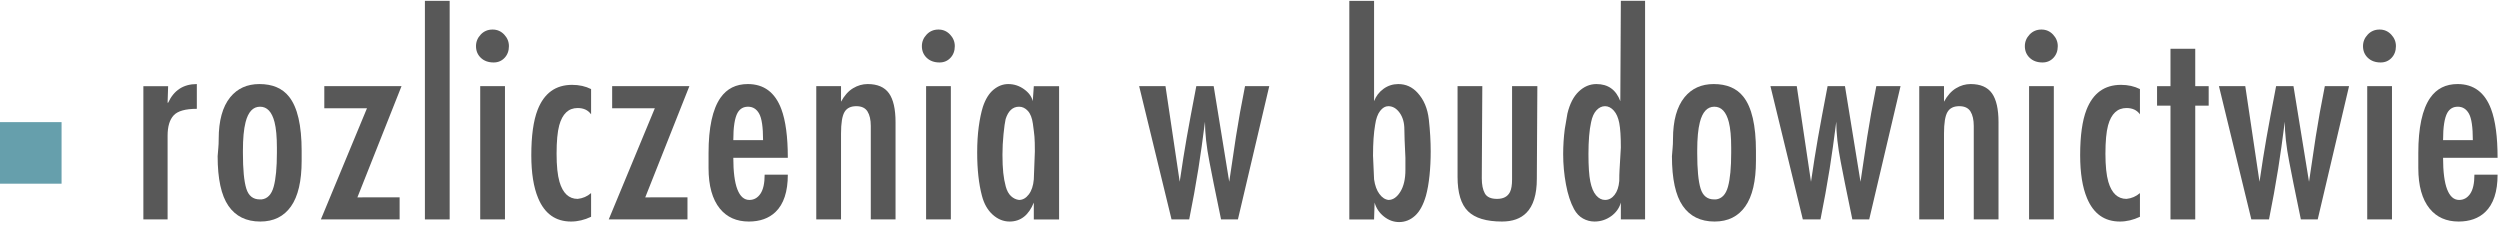
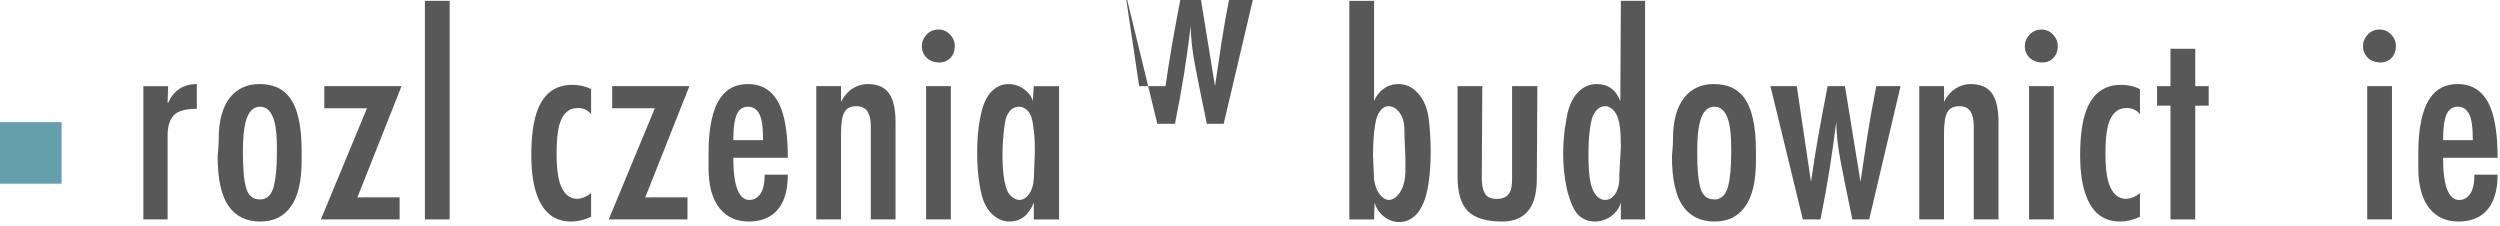
<svg xmlns="http://www.w3.org/2000/svg" width="100%" height="100%" viewBox="0 0 1075 97" version="1.1" xml:space="preserve" style="fill-rule:evenodd;clip-rule:evenodd;stroke-linejoin:round;stroke-miterlimit:2;">
  <g>
    <path d="M61.649,94.354l-0,-57.303l10.645,-0l-0.227,7.135l0.227,-0c2.461,-5.361 6.575,-8.041 12.344,-8.041l-0,10.645c-4.92,0 -8.246,0.944 -9.976,2.831c-1.73,1.888 -2.595,4.795 -2.595,8.72l0,36.013l-10.418,-0Z" style="fill:#212121;fill-opacity:0.75;fill-rule:nonzero;" />
    <path d="M94.037,59.814c0,-7.928 1.656,-13.93 4.967,-18.007c3.086,-3.775 7.263,-5.662 12.532,-5.662c5.643,0 9.895,1.812 12.756,5.436c3.612,4.53 5.418,12.306 5.418,23.329l0,4.19c0,8.758 -1.529,15.307 -4.586,19.648c-3.058,4.341 -7.456,6.512 -13.194,6.512c-6.039,-0 -10.607,-2.246 -13.702,-6.738c-3.096,-4.492 -4.644,-11.608 -4.644,-21.347c0.076,-1.208 0.17,-2.36 0.284,-3.454c0.113,-1.095 0.169,-2.397 0.169,-3.907Zm10.419,6.002c0,7.021 0.479,12.098 1.438,15.231c0.958,3.134 2.894,4.7 5.808,4.7l0.807,0c2.53,-0.303 4.256,-2.125 5.176,-5.467c0.92,-3.341 1.38,-8.2 1.38,-14.578l-0,-2.164c-0,-4.708 -0.34,-8.391 -1.019,-11.048c-1.133,-4.404 -3.209,-6.606 -6.229,-6.606c-3.02,0 -5.096,2.227 -6.228,6.682c-0.755,2.944 -1.133,6.983 -1.133,12.117l0,1.133Z" style="fill:#212121;fill-opacity:0.75;fill-rule:nonzero;" />
    <path d="M139.449,37.051l33.203,-0l-18.972,47.82l18.158,-0.03l0,9.513l-33.861,-0l19.818,-47.79l-18.346,-0l0,-9.513Z" style="fill:#212121;fill-opacity:0.75;fill-rule:nonzero;" />
    <rect x="182.71" y="0.359" width="10.645" height="93.995" style="fill:#212121;fill-opacity:0.75;fill-rule:nonzero;" />
-     <path d="M217.137,37.051l-0,57.303l-10.645,-0l-0,-57.303l10.645,-0Zm-12.457,-17.214c-0,-1.887 0.679,-3.548 2.038,-4.982c1.359,-1.435 3.058,-2.152 5.096,-2.152c1.963,-0 3.624,0.717 4.983,2.152c1.359,1.434 2.039,3.095 2.039,4.982c-0,2.039 -0.623,3.719 -1.869,5.04c-1.246,1.321 -2.812,1.982 -4.7,1.982c-2.265,-0 -4.096,-0.661 -5.492,-1.982c-1.397,-1.321 -2.095,-3.001 -2.095,-5.04Z" style="fill:#212121;fill-opacity:0.75;fill-rule:nonzero;" />
    <path d="M254.169,83.029l-0,10.192c-2.869,1.359 -5.738,2.039 -8.607,2.039c-6.644,-0 -11.363,-3.353 -14.156,-10.06c-1.963,-4.671 -2.944,-10.812 -2.944,-18.423c-0,-8.364 0.905,-14.882 2.717,-19.555c2.794,-7.158 7.739,-10.737 14.836,-10.737c3.02,-0 5.738,0.604 8.154,1.812l-0,10.871c-1.284,-1.812 -3.209,-2.718 -5.776,-2.718c-3.926,0 -6.568,2.485 -7.927,7.454c-0.755,2.785 -1.133,6.85 -1.133,12.195c0,5.194 0.415,9.221 1.246,12.082c1.434,4.893 4.039,7.34 7.814,7.34c2.189,-0.227 4.115,-1.057 5.776,-2.492Z" style="fill:#212121;fill-opacity:0.75;fill-rule:nonzero;" />
    <path d="M263.228,37.051l33.203,-0l-18.972,47.82l18.158,-0.03l-0,9.513l-33.861,-0l19.818,-47.79l-18.346,-0l0,-9.513Z" style="fill:#212121;fill-opacity:0.75;fill-rule:nonzero;" />
    <path d="M315.322,67.854c-0,6.04 0.585,10.57 1.755,13.59c1.17,3.02 2.888,4.53 5.153,4.53c1.963,-0 3.548,-0.887 4.756,-2.662c1.208,-1.774 1.812,-4.511 1.812,-8.21l9.966,-0c0,7.323 -1.774,12.684 -5.323,16.081c-2.869,2.718 -6.681,4.077 -11.438,4.077c-5.284,-0 -9.437,-1.85 -12.457,-5.549c-3.246,-4.002 -4.869,-9.815 -4.869,-17.44l-0,-6.455c-0,-10.947 1.713,-18.875 5.14,-23.782c2.757,-3.926 6.669,-5.889 11.735,-5.889c6.93,0 11.735,3.586 14.418,10.758c1.863,4.983 2.794,11.967 2.794,20.951l-23.442,0Zm-0,-7.587l12.797,-0c-0,-5.587 -0.557,-9.381 -1.671,-11.382c-1.115,-2 -2.71,-3.001 -4.786,-3.001c-1.998,0 -3.497,0.868 -4.496,2.605c-1.229,2.189 -1.844,6.115 -1.844,11.778Z" style="fill:#212121;fill-opacity:0.75;fill-rule:nonzero;" />
    <path d="M385.082,52.566l0,41.788l-10.645,-0l-0,-40.203c-0,-2.642 -0.472,-4.718 -1.416,-6.228c-0.944,-1.51 -2.548,-2.265 -4.813,-2.265c-2.416,-0 -4.114,0.849 -5.096,2.548c-0.981,1.699 -1.472,4.775 -1.472,9.229l-0,36.919l-10.645,-0l-0,-57.303l10.645,-0l-0,6.682c1.434,-2.643 3.152,-4.568 5.153,-5.776c2,-1.208 4.095,-1.812 6.285,-1.812c4.228,0 7.285,1.321 9.173,3.964c1.887,2.642 2.831,6.794 2.831,12.457Z" style="fill:#212121;fill-opacity:0.75;fill-rule:nonzero;" />
    <path d="M408.864,37.051l-0,57.303l-10.645,-0l-0,-57.303l10.645,-0Zm-12.457,-17.214c-0,-1.887 0.679,-3.548 2.038,-4.982c1.359,-1.435 3.058,-2.152 5.096,-2.152c1.963,-0 3.624,0.717 4.983,2.152c1.359,1.434 2.039,3.095 2.039,4.982c-0,2.039 -0.623,3.719 -1.869,5.04c-1.246,1.321 -2.812,1.982 -4.7,1.982c-2.265,-0 -4.096,-0.661 -5.492,-1.982c-1.397,-1.321 -2.095,-3.001 -2.095,-5.04Z" style="fill:#212121;fill-opacity:0.75;fill-rule:nonzero;" />
    <path d="M432.419,51.207c-0.302,1.283 -0.604,3.435 -0.906,6.455c-0.302,3.02 -0.453,5.964 -0.453,8.833c0,3.096 0.114,5.7 0.34,7.814c0.227,2.114 0.585,4.077 1.076,5.889c0.491,1.812 1.246,3.19 2.265,4.134c1.019,0.943 2.17,1.491 3.454,1.642c1.585,-0 2.982,-0.793 4.19,-2.379c1.208,-1.585 1.925,-3.737 2.152,-6.455l0.453,-12.004c-0,-2.944 -0.057,-5.058 -0.17,-6.342c-0.113,-1.283 -0.34,-3.152 -0.68,-5.605c-0.339,-2.454 -1.057,-4.285 -2.151,-5.493c-1.095,-1.208 -2.36,-1.812 -3.794,-1.812c-2.718,0 -4.643,1.774 -5.776,5.323Zm1.699,44.053c-2.642,-0 -5.058,-0.982 -7.248,-2.945c-2.189,-1.962 -3.737,-4.68 -4.643,-8.153c-1.359,-5.134 -2.038,-11.325 -2.038,-18.573c-0,-4.077 0.224,-7.776 0.673,-11.098c0.449,-3.322 1.047,-6.191 1.795,-8.607c1.122,-3.322 2.655,-5.775 4.601,-7.361c1.945,-1.585 4.039,-2.378 6.283,-2.378c2.468,0 4.731,0.736 6.788,2.208c2.057,1.473 3.31,3.19 3.758,5.153l0.45,-6.455l10.871,-0l0,57.303l-10.871,-0l-0,-7.248c-2.19,5.436 -5.663,8.154 -10.419,8.154Z" style="fill:#212121;fill-opacity:0.75;fill-rule:nonzero;" />
-     <path d="M489.835,37.051l11.325,-0l6.115,41.109c1.057,-7.248 2.058,-13.552 3.001,-18.913c0.944,-5.36 2.322,-12.759 4.134,-22.196l7.474,-0l6.682,41.109c0.906,-6.342 1.868,-12.797 2.888,-19.366c1.019,-6.568 2.321,-13.816 3.907,-21.743l10.418,-0l-13.476,57.303l-7.248,-0c-2.567,-12.382 -4.228,-20.611 -4.983,-24.688c-1.283,-6.568 -1.925,-12.344 -1.925,-17.327c-0.981,7.701 -1.925,14.42 -2.831,20.158c-1.132,7.097 -2.454,14.383 -3.964,21.857l-7.587,-0l-13.93,-57.303Z" style="fill:#212121;fill-opacity:0.75;fill-rule:nonzero;" />
+     <path d="M489.835,37.051l11.325,-0c1.057,-7.248 2.058,-13.552 3.001,-18.913c0.944,-5.36 2.322,-12.759 4.134,-22.196l7.474,-0l6.682,41.109c0.906,-6.342 1.868,-12.797 2.888,-19.366c1.019,-6.568 2.321,-13.816 3.907,-21.743l10.418,-0l-13.476,57.303l-7.248,-0c-2.567,-12.382 -4.228,-20.611 -4.983,-24.688c-1.283,-6.568 -1.925,-12.344 -1.925,-17.327c-0.981,7.701 -1.925,14.42 -2.831,20.158c-1.132,7.097 -2.454,14.383 -3.964,21.857l-7.587,-0l-13.93,-57.303Z" style="fill:#212121;fill-opacity:0.75;fill-rule:nonzero;" />
    <path d="M591.305,53.698c-0.604,3.473 -0.906,7.89 -0.906,13.25l0.453,10.192c0.383,2.643 1.151,4.738 2.303,6.286c1.152,1.547 2.457,2.397 3.916,2.548c1.92,-0 3.609,-1.171 5.068,-3.511c1.459,-2.34 2.189,-5.474 2.189,-9.399l0,-5.21c-0.302,-6.04 -0.453,-10.117 -0.453,-12.231c0,-2.868 -0.679,-5.247 -2.038,-7.134c-1.359,-1.888 -2.983,-2.831 -4.87,-2.831c-1.283,-0 -2.454,0.679 -3.511,2.038c-1.057,1.359 -1.774,3.36 -2.151,6.002Zm-11.099,40.656l0,-93.995l10.646,-0l-0,43.147c0.83,-2.189 2.189,-3.964 4.077,-5.323c1.887,-1.359 4.001,-2.038 6.341,-2.038c3.247,0 6.002,1.246 8.267,3.737c2.718,2.945 4.342,6.795 4.87,11.551c0.529,4.757 0.793,9.324 0.793,13.703c-0,3.624 -0.17,7.078 -0.51,10.362c-0.34,3.284 -0.849,6.172 -1.529,8.664c-1.132,3.926 -2.699,6.795 -4.699,8.606c-2.001,1.812 -4.285,2.718 -6.852,2.718c-2.34,0 -4.511,-0.792 -6.512,-2.378c-2,-1.585 -3.34,-3.586 -4.02,-6.002l-0.226,7.248l-10.646,-0Z" style="fill:#212121;fill-opacity:0.75;fill-rule:nonzero;" />
    <path d="M626.751,37.051l10.645,-0l-0.226,39.636c-0,2.718 0.434,4.87 1.302,6.455c0.868,1.586 2.624,2.379 5.266,2.379c2.718,-0 4.568,-0.982 5.549,-2.945c0.604,-1.208 0.906,-3.02 0.906,-5.436l0,-40.089l10.872,-0l-0.227,39.863c0,6.719 -1.5,11.589 -4.5,14.609c-2.474,2.491 -5.962,3.737 -10.462,3.737c-6.75,-0 -11.625,-1.472 -14.625,-4.417c-3,-2.944 -4.5,-7.889 -4.5,-14.835l-0,-38.957Z" style="fill:#212121;fill-opacity:0.75;fill-rule:nonzero;" />
    <path d="M684.167,52.566c-0.755,3.397 -1.132,7.965 -1.132,13.703c-0,5.209 0.264,9.135 0.792,11.777c0.529,2.643 1.359,4.625 2.492,5.946c1.132,1.321 2.416,1.982 3.85,1.982c1.586,-0 2.945,-0.718 4.077,-2.152c1.133,-1.434 1.812,-3.435 2.039,-6.002c-0,-1.888 0.037,-3.435 0.113,-4.643c0.377,-5.965 0.566,-9.211 0.566,-9.739c0,-4.681 -0.226,-8.192 -0.679,-10.532c-0.453,-2.341 -1.246,-4.134 -2.379,-5.38c-1.132,-1.245 -2.378,-1.868 -3.737,-1.868c-1.359,-0 -2.586,0.585 -3.68,1.755c-1.095,1.17 -1.869,2.888 -2.322,5.153Zm1.483,42.694c-1.753,-0 -3.41,-0.434 -4.972,-1.302c-1.562,-0.869 -2.839,-2.209 -3.829,-4.021c-1.525,-2.793 -2.687,-6.342 -3.486,-10.645c-0.8,-4.303 -1.2,-8.644 -1.2,-13.023c-0,-3.624 0.229,-7.21 0.687,-10.759c0.227,-1.51 0.608,-3.737 1.141,-6.681c0.991,-4.153 2.61,-7.305 4.858,-9.456c2.248,-2.152 4.781,-3.228 7.601,-3.228c5.029,0 8.457,2.454 10.286,7.361l0.228,-43.147l10.419,-0l-0,93.995l-10.419,-0l0,-7.248c-0.685,2.416 -2.095,4.379 -4.228,5.889c-2.134,1.51 -4.495,2.265 -7.086,2.265Z" style="fill:#212121;fill-opacity:0.75;fill-rule:nonzero;" />
    <path d="M719.387,59.814c-0,-7.928 1.656,-13.93 4.967,-18.007c3.086,-3.775 7.263,-5.662 12.531,-5.662c5.644,0 9.896,1.812 12.757,5.436c3.612,4.53 5.418,12.306 5.418,23.329l-0,4.19c-0,8.758 -1.529,15.307 -4.587,19.648c-3.057,4.341 -7.455,6.512 -13.193,6.512c-6.04,-0 -10.607,-2.246 -13.703,-6.738c-3.095,-4.492 -4.643,-11.608 -4.643,-21.347c0.075,-1.208 0.17,-2.36 0.283,-3.454c0.113,-1.095 0.17,-2.397 0.17,-3.907Zm10.419,6.002c-0,7.021 0.479,12.098 1.437,15.231c0.959,3.134 2.895,4.7 5.809,4.7l0.807,0c2.53,-0.303 4.255,-2.125 5.175,-5.467c0.92,-3.341 1.381,-8.2 1.381,-14.578l-0,-2.164c-0,-4.708 -0.34,-8.391 -1.02,-11.048c-1.132,-4.404 -3.208,-6.606 -6.228,-6.606c-3.02,0 -5.096,2.227 -6.229,6.682c-0.755,2.944 -1.132,6.983 -1.132,12.117l-0,1.133Z" style="fill:#212121;fill-opacity:0.75;fill-rule:nonzero;" />
    <path d="M761.288,37.051l11.325,-0l6.115,41.109c1.057,-7.248 2.058,-13.552 3.001,-18.913c0.944,-5.36 2.322,-12.759 4.134,-22.196l7.474,-0l6.682,41.109c0.906,-6.342 1.868,-12.797 2.888,-19.366c1.019,-6.568 2.321,-13.816 3.907,-21.743l10.418,-0l-13.476,57.303l-7.248,-0c-2.567,-12.382 -4.228,-20.611 -4.983,-24.688c-1.283,-6.568 -1.925,-12.344 -1.925,-17.327c-0.981,7.701 -1.925,14.42 -2.831,20.158c-1.133,7.097 -2.454,14.383 -3.964,21.857l-7.587,-0l-13.93,-57.303Z" style="fill:#212121;fill-opacity:0.75;fill-rule:nonzero;" />
    <path d="M859.36,52.566l0,41.788l-10.645,-0l-0,-40.203c-0,-2.642 -0.472,-4.718 -1.416,-6.228c-0.943,-1.51 -2.548,-2.265 -4.813,-2.265c-2.416,-0 -4.114,0.849 -5.096,2.548c-0.981,1.699 -1.472,4.775 -1.472,9.229l0,36.919l-10.645,-0l-0,-57.303l10.645,-0l0,6.682c1.435,-2.643 3.152,-4.568 5.153,-5.776c2,-1.208 4.096,-1.812 6.285,-1.812c4.228,0 7.286,1.321 9.173,3.964c1.887,2.642 2.831,6.794 2.831,12.457Z" style="fill:#212121;fill-opacity:0.75;fill-rule:nonzero;" />
    <path d="M883.142,37.051l0,57.303l-10.645,-0l-0,-57.303l10.645,-0Zm-12.457,-17.214c-0,-1.887 0.679,-3.548 2.038,-4.982c1.359,-1.435 3.058,-2.152 5.096,-2.152c1.963,-0 3.624,0.717 4.983,2.152c1.359,1.434 2.039,3.095 2.039,4.982c-0,2.039 -0.623,3.719 -1.869,5.04c-1.246,1.321 -2.812,1.982 -4.7,1.982c-2.265,-0 -4.095,-0.661 -5.492,-1.982c-1.397,-1.321 -2.095,-3.001 -2.095,-5.04Z" style="fill:#212121;fill-opacity:0.75;fill-rule:nonzero;" />
    <path d="M920.174,83.029l-0,10.192c-2.869,1.359 -5.738,2.039 -8.607,2.039c-6.644,-0 -11.362,-3.353 -14.156,-10.06c-1.963,-4.671 -2.944,-10.812 -2.944,-18.423c-0,-8.364 0.906,-14.882 2.718,-19.555c2.793,-7.158 7.738,-10.737 14.835,-10.737c3.02,-0 5.738,0.604 8.154,1.812l-0,10.871c-1.284,-1.812 -3.209,-2.718 -5.776,-2.718c-3.926,0 -6.568,2.485 -7.927,7.454c-0.755,2.785 -1.133,6.85 -1.133,12.195c0,5.194 0.416,9.221 1.246,12.082c1.435,4.893 4.039,7.34 7.814,7.34c2.19,-0.227 4.115,-1.057 5.776,-2.492Z" style="fill:#212121;fill-opacity:0.75;fill-rule:nonzero;" />
    <path d="M933.31,20.97l10.646,-0l-0,16.081l5.775,-0l0,8.38l-5.775,0l-0,48.923l-10.646,-0l0,-48.923l-5.775,0l-0,-8.38l5.775,-0l0,-16.081Z" style="fill:#212121;fill-opacity:0.75;fill-rule:nonzero;" />
-     <path d="M954.148,37.051l11.325,-0l6.115,41.109c1.057,-7.248 2.057,-13.552 3.001,-18.913c0.944,-5.36 2.321,-12.759 4.133,-22.196l7.475,-0l6.681,41.109c0.906,-6.342 1.869,-12.797 2.888,-19.366c1.019,-6.568 2.322,-13.816 3.907,-21.743l10.419,-0l-13.477,57.303l-7.247,-0c-2.567,-12.382 -4.228,-20.611 -4.983,-24.688c-1.284,-6.568 -1.925,-12.344 -1.925,-17.327c-0.982,7.701 -1.926,14.42 -2.832,20.158c-1.132,7.097 -2.453,14.383 -3.963,21.857l-7.588,-0l-13.929,-57.303Z" style="fill:#212121;fill-opacity:0.75;fill-rule:nonzero;" />
    <path d="M1028.55,37.051l0,57.303l-10.645,-0l-0,-57.303l10.645,-0Zm-12.457,-17.214c-0,-1.887 0.679,-3.548 2.038,-4.982c1.359,-1.435 3.058,-2.152 5.096,-2.152c1.963,-0 3.624,0.717 4.983,2.152c1.359,1.434 2.039,3.095 2.039,4.982c-0,2.039 -0.623,3.719 -1.869,5.04c-1.246,1.321 -2.812,1.982 -4.7,1.982c-2.264,-0 -4.095,-0.661 -5.492,-1.982c-1.397,-1.321 -2.095,-3.001 -2.095,-5.04Z" style="fill:#212121;fill-opacity:0.75;fill-rule:nonzero;" />
    <path d="M1050.52,67.854c-0,6.04 0.585,10.57 1.755,13.59c1.171,3.02 2.888,4.53 5.153,4.53c1.963,-0 3.548,-0.887 4.756,-2.662c1.208,-1.774 1.812,-4.511 1.812,-8.21l9.966,-0c0,7.323 -1.774,12.684 -5.323,16.081c-2.868,2.718 -6.681,4.077 -11.437,4.077c-5.285,-0 -9.438,-1.85 -12.458,-5.549c-3.246,-4.002 -4.869,-9.815 -4.869,-17.44l-0,-6.455c-0,-10.947 1.713,-18.875 5.14,-23.782c2.757,-3.926 6.669,-5.889 11.735,-5.889c6.93,0 11.736,3.586 14.418,10.758c1.863,4.983 2.794,11.967 2.794,20.951l-23.442,0Zm-0,-7.587l12.797,-0c-0,-5.587 -0.557,-9.381 -1.671,-11.382c-1.115,-2 -2.71,-3.001 -4.786,-3.001c-1.998,0 -3.497,0.868 -4.496,2.605c-1.229,2.189 -1.844,6.115 -1.844,11.778Z" style="fill:#212121;fill-opacity:0.75;fill-rule:nonzero;" />
    <rect x="0" y="52.513" width="26.473" height="26.473" style="fill:#669fac;" />
  </g>
</svg>